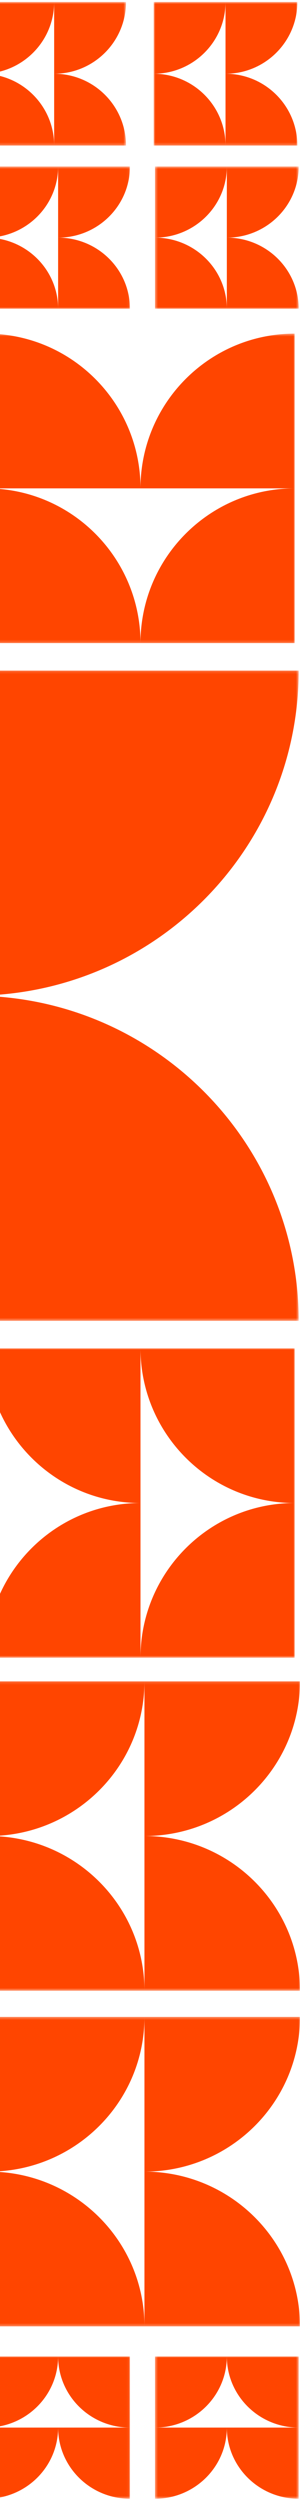
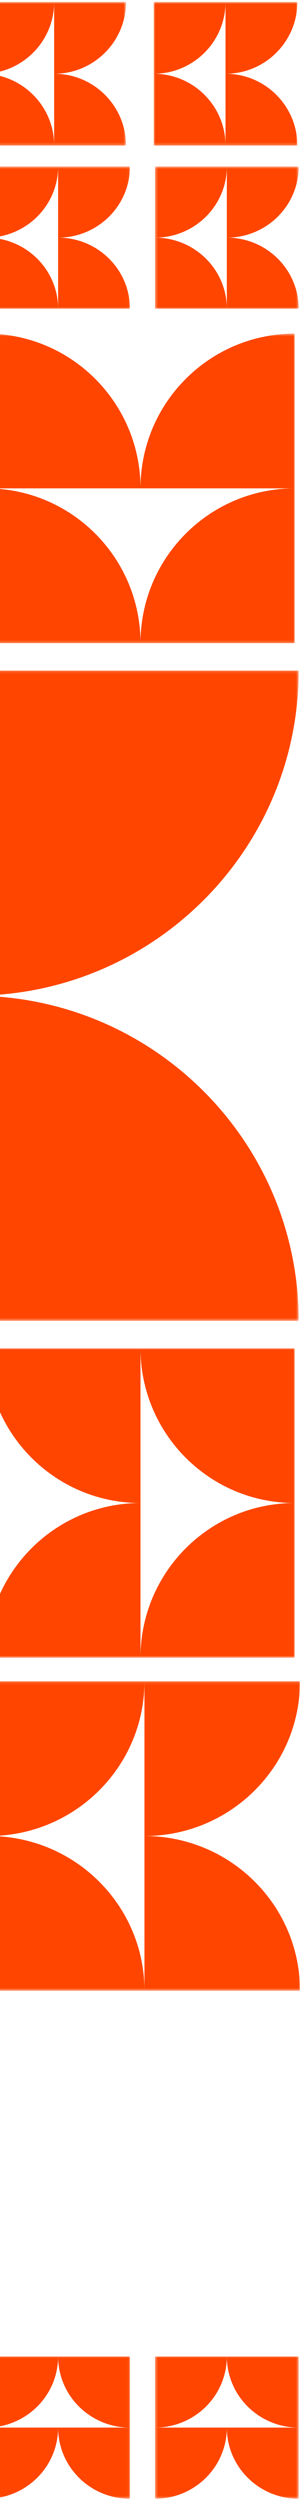
<svg xmlns="http://www.w3.org/2000/svg" width="113" height="940" viewBox="0 0 113 940" fill="none">
  <mask id="mask0_1006_57340" style="mask-type:luminance" maskUnits="userSpaceOnUse" x="-133" y="252" width="246" height="245">
    <path d="M112.503 496.633L112.503 252.118L-132.779 252.118L-132.78 496.633L112.503 496.633Z" fill="white" />
  </mask>
  <g mask="url(#mask0_1006_57340)">
-     <path fill-rule="evenodd" clip-rule="evenodd" d="M-10.138 374.375L-10.138 252.118L112.503 252.118C112.503 319.639 57.595 374.375 -10.138 374.375ZM-10.138 496.633L112.503 496.633C112.503 429.112 57.595 374.375 -10.138 374.375L-10.138 496.633ZM-132.78 374.375L-132.779 252.118L-10.138 252.118C-10.138 319.639 -65.047 374.375 -132.78 374.375ZM-132.78 374.375L-132.78 496.633L-10.138 496.633C-10.138 429.112 -65.047 374.375 -132.78 374.375Z" fill="#FF4500" />
+     <path fill-rule="evenodd" clip-rule="evenodd" d="M-10.138 374.375L-10.138 252.118L112.503 252.118C112.503 319.639 57.595 374.375 -10.138 374.375ZM-10.138 496.633L112.503 496.633C112.503 429.112 57.595 374.375 -10.138 374.375L-10.138 496.633ZM-132.78 374.375L-132.779 252.118L-10.138 252.118C-10.138 319.639 -65.047 374.375 -132.78 374.375M-132.78 374.375L-132.78 496.633L-10.138 496.633C-10.138 429.112 -65.047 374.375 -132.78 374.375Z" fill="#FF4500" />
  </g>
  <mask id="mask1_1006_57340" style="mask-type:luminance" maskUnits="userSpaceOnUse" x="-5" y="632" width="118" height="117">
    <path d="M113 748.513L113 632.147L-4.18 632.147L-4.18 748.513L113 748.513Z" fill="white" />
  </mask>
  <g mask="url(#mask1_1006_57340)">
    <path fill-rule="evenodd" clip-rule="evenodd" d="M54.41 690.33L54.41 632.147L113 632.147C113 664.281 86.768 690.33 54.41 690.33ZM54.41 748.513L113 748.513C113 716.379 86.768 690.33 54.41 690.33L54.41 748.513ZM-4.18 690.33L-4.18 632.147L54.41 632.147C54.41 664.281 28.178 690.33 -4.18 690.33ZM-4.18 690.33L-4.18 748.513L54.41 748.513C54.41 716.379 28.178 690.33 -4.18 690.33Z" fill="#FF4500" />
  </g>
  <mask id="mask2_1006_57340" style="mask-type:luminance" maskUnits="userSpaceOnUse" x="-5" y="758" width="118" height="117">
-     <path d="M113 874.698L113 758.332L-4.18 758.332L-4.18 874.698L113 874.698Z" fill="white" />
-   </mask>
+     </mask>
  <g mask="url(#mask2_1006_57340)">
    <path fill-rule="evenodd" clip-rule="evenodd" d="M54.41 816.515L54.41 758.332L113 758.332C113 790.466 86.768 816.515 54.41 816.515ZM54.41 874.698L113 874.698C113 842.565 86.768 816.515 54.41 816.515L54.41 874.698ZM-4.18 816.515L-4.18 758.332L54.41 758.332C54.41 790.466 28.178 816.515 -4.18 816.515ZM-4.18 816.515L-4.18 874.698L54.41 874.698C54.41 842.565 28.178 816.515 -4.18 816.515Z" fill="#FF4500" />
  </g>
  <mask id="mask3_1006_57340" style="mask-type:luminance" maskUnits="userSpaceOnUse" x="-6" y="506" width="118" height="118">
    <path d="M-5.173 506.944L-5.173 623.309L111.014 623.309L111.014 506.944L-5.173 506.944Z" fill="white" />
  </mask>
  <g mask="url(#mask3_1006_57340)">
    <path fill-rule="evenodd" clip-rule="evenodd" d="M52.92 565.126L52.92 623.309L-5.173 623.309C-5.173 591.176 20.836 565.126 52.92 565.126ZM52.92 506.944L-5.173 506.944C-5.173 539.077 20.836 565.126 52.92 565.126L52.92 506.944ZM111.014 565.126L111.014 623.309L52.92 623.309C52.92 591.176 78.93 565.126 111.014 565.126ZM111.014 565.126L111.014 506.944L52.92 506.944C52.92 539.077 78.93 565.126 111.014 565.126Z" fill="#FF4500" />
  </g>
  <mask id="mask4_1006_57340" style="mask-type:luminance" maskUnits="userSpaceOnUse" x="-6" y="125" width="118" height="117">
    <path d="M111.013 125.441L-5.173 125.441L-5.173 241.807L111.013 241.807L111.013 125.441Z" fill="white" />
  </mask>
  <g mask="url(#mask4_1006_57340)">
    <path fill-rule="evenodd" clip-rule="evenodd" d="M52.92 183.624L-5.173 183.624L-5.173 125.441C26.911 125.441 52.92 151.49 52.92 183.624ZM111.013 183.624L111.013 125.441C78.93 125.441 52.92 151.49 52.92 183.624L111.013 183.624ZM52.92 241.807L-5.173 241.807L-5.173 183.624C26.911 183.624 52.92 209.674 52.92 241.807ZM52.92 241.807L111.013 241.807L111.013 183.624C78.93 183.624 52.92 209.674 52.92 241.807Z" fill="#FF4500" />
  </g>
  <mask id="mask5_1006_57340" style="mask-type:luminance" maskUnits="userSpaceOnUse" x="58" y="885" width="55" height="55">
    <path d="M58.382 939.509L112.503 939.509L112.503 885.991L58.382 885.991L58.382 939.509Z" fill="white" />
  </mask>
  <g mask="url(#mask5_1006_57340)">
    <path fill-rule="evenodd" clip-rule="evenodd" d="M85.442 912.75L112.503 912.75L112.503 939.509C97.558 939.509 85.442 927.529 85.442 912.75ZM58.382 912.75L58.382 939.509C73.327 939.509 85.442 927.529 85.442 912.75L58.382 912.75ZM85.442 885.991L112.503 885.991L112.503 912.75C97.558 912.75 85.442 900.769 85.442 885.991ZM85.442 885.991L58.382 885.991L58.382 912.75C73.327 912.75 85.442 900.769 85.442 885.991Z" fill="#FF4500" />
  </g>
  <mask id="mask6_1006_57340" style="mask-type:luminance" maskUnits="userSpaceOnUse" x="-6" y="62" width="55" height="55">
    <path d="M48.948 116.113L48.948 62.594L-5.173 62.594L-5.173 116.113L48.948 116.113Z" fill="white" />
  </mask>
  <g mask="url(#mask6_1006_57340)">
    <path fill-rule="evenodd" clip-rule="evenodd" d="M21.887 89.353L21.887 62.594L48.948 62.594C48.948 77.373 36.832 89.353 21.887 89.353ZM21.887 116.113L48.948 116.113C48.948 101.334 36.832 89.353 21.887 89.353L21.887 116.113ZM-5.173 89.353L-5.173 62.594L21.887 62.594C21.887 77.373 9.772 89.353 -5.173 89.353ZM-5.173 89.353L-5.173 116.113L21.887 116.113C21.887 101.334 9.772 89.353 -5.173 89.353Z" fill="#FF4500" />
  </g>
  <mask id="mask7_1006_57340" style="mask-type:luminance" maskUnits="userSpaceOnUse" x="-6" y="885" width="55" height="55">
    <path d="M-5.173 939.509L48.948 939.509L48.948 885.991L-5.173 885.991L-5.173 939.509Z" fill="white" />
  </mask>
  <g mask="url(#mask7_1006_57340)">
    <path fill-rule="evenodd" clip-rule="evenodd" d="M21.887 912.75L48.948 912.75L48.948 939.509C34.003 939.509 21.887 927.529 21.887 912.75ZM-5.173 912.75L-5.173 939.509C9.772 939.509 21.887 927.529 21.887 912.75L-5.173 912.75ZM21.887 885.991L48.948 885.991L48.948 912.75C34.003 912.75 21.887 900.769 21.887 885.991ZM21.887 885.991L-5.173 885.991L-5.173 912.75C9.772 912.75 21.887 900.769 21.887 885.991Z" fill="#FF4500" />
  </g>
  <mask id="mask8_1006_57340" style="mask-type:luminance" maskUnits="userSpaceOnUse" x="58" y="62" width="55" height="55">
    <path d="M112.503 116.113L112.503 62.594L58.382 62.594L58.382 116.113L112.503 116.113Z" fill="white" />
  </mask>
  <g mask="url(#mask8_1006_57340)">
    <path fill-rule="evenodd" clip-rule="evenodd" d="M85.442 89.353L85.442 62.594L112.503 62.594C112.503 77.373 100.388 89.353 85.442 89.353ZM85.442 116.113L112.503 116.113C112.503 101.334 100.388 89.353 85.442 89.353L85.442 116.113ZM58.382 89.353L58.382 62.594L85.442 62.594C85.442 77.373 73.327 89.353 58.382 89.353ZM58.382 89.353L58.382 116.113L85.442 116.113C85.442 101.334 73.327 89.353 58.382 89.353Z" fill="#FF4500" />
  </g>
  <mask id="mask9_1006_57340" style="mask-type:luminance" maskUnits="userSpaceOnUse" x="-7" y="0" width="55" height="55">
    <path d="M47.459 54.738L47.459 0.729L-6.662 0.729L-6.662 54.738L47.459 54.738Z" fill="white" />
  </mask>
  <g mask="url(#mask9_1006_57340)">
    <path fill-rule="evenodd" clip-rule="evenodd" d="M20.398 27.733L20.398 0.729L47.459 0.729C47.459 15.643 35.344 27.733 20.398 27.733ZM20.398 54.738L47.459 54.738C47.459 39.824 35.344 27.733 20.398 27.733L20.398 54.738ZM-6.662 27.733L-6.662 0.729L20.398 0.729C20.398 15.643 8.283 27.733 -6.662 27.733ZM-6.662 27.733L-6.662 54.738L20.398 54.738C20.398 39.824 8.283 27.733 -6.662 27.733Z" fill="#FF4500" />
  </g>
  <mask id="mask10_1006_57340" style="mask-type:luminance" maskUnits="userSpaceOnUse" x="57" y="0" width="56" height="55">
    <path d="M112.007 54.738L112.007 0.729L57.886 0.729L57.886 54.738L112.007 54.738Z" fill="white" />
  </mask>
  <g mask="url(#mask10_1006_57340)">
    <path fill-rule="evenodd" clip-rule="evenodd" d="M84.946 27.733L84.946 0.729L112.007 0.729C112.007 15.643 99.891 27.733 84.946 27.733ZM84.946 54.738L112.007 54.738C112.007 39.824 99.891 27.733 84.946 27.733L84.946 54.738ZM57.886 27.733L57.886 0.729L84.946 0.729C84.946 15.643 72.831 27.733 57.886 27.733ZM57.886 27.733L57.886 54.738L84.946 54.738C84.946 39.824 72.831 27.733 57.886 27.733Z" fill="#FF4500" />
  </g>
</svg>